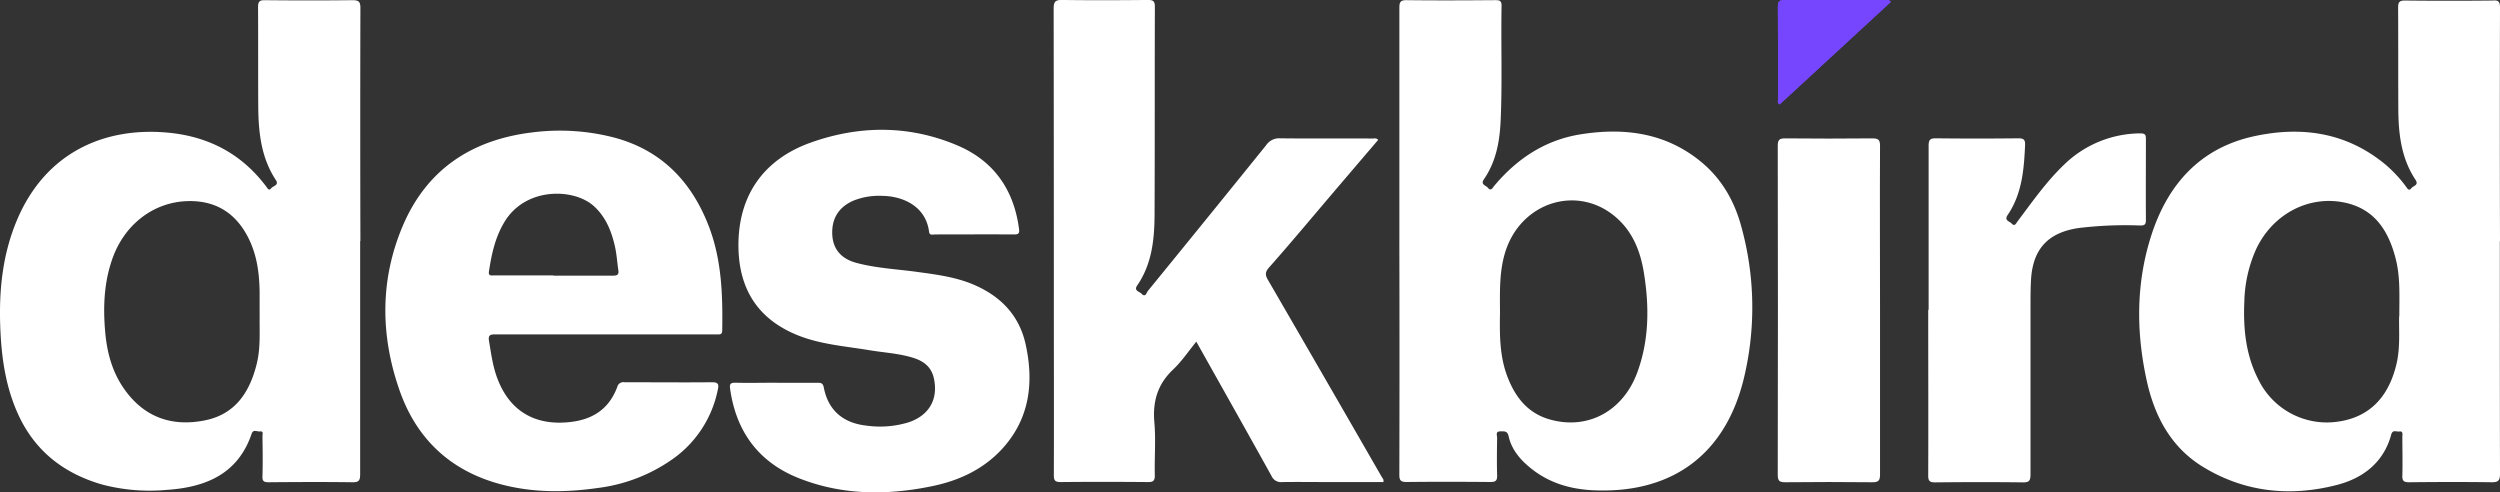
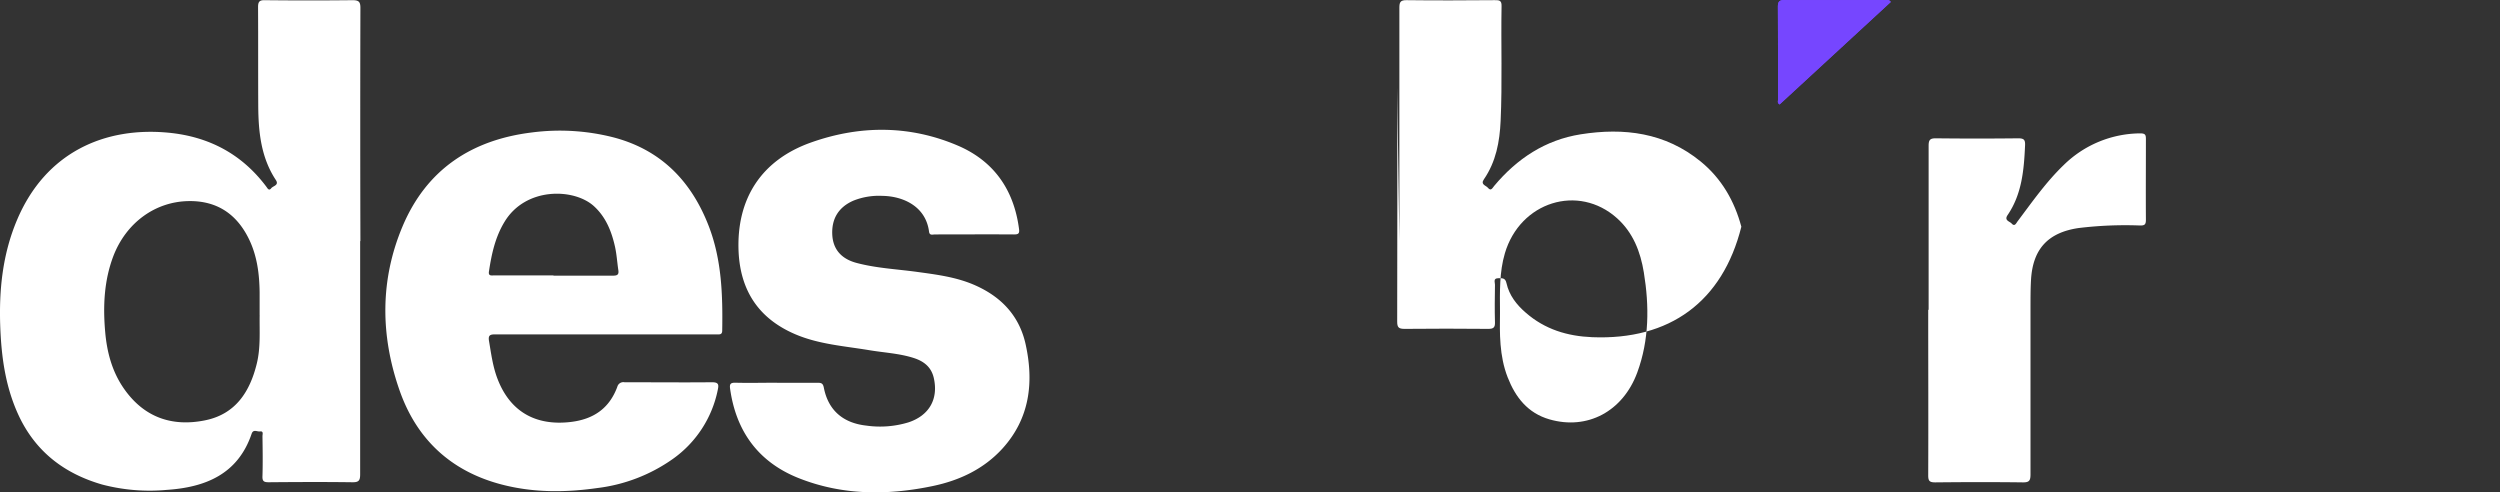
<svg xmlns="http://www.w3.org/2000/svg" xmlns:ns1="http://sodipodi.sourceforge.net/DTD/sodipodi-0.dtd" xmlns:ns2="http://www.inkscape.org/namespaces/inkscape" viewBox="0 0 800 157.53" version="1.1" id="svg9" ns1:docname="logo-black-blank.svg" ns2:version="1.4.2 (f4327f4, 2025-05-13)">
  <rect x="0" y="0" width="800" height="157.53" fill="#333333" stroke="none" />
  <ns1:namedview id="namedview9" pagecolor="#ffffff" bordercolor="#000000" borderopacity="0.25" ns2:showpageshadow="2" ns2:pageopacity="0.0" ns2:pagecheckerboard="0" ns2:deskcolor="#d1d1d1" ns2:zoom="2.22" ns2:cx="-153.6036" ns2:cy="78.603604" ns2:window-width="1920" ns2:window-height="1009" ns2:window-x="3832" ns2:window-y="-8" ns2:window-maximized="1" ns2:current-layer="Layer_1-2" />
  <defs id="defs1">
    <style id="style1">.cls-1{fill:#020202;}.cls-2{fill:#7646ff;}</style>
  </defs>
  <g id="Layer_2" data-name="Layer 2">
    <g id="Layer_1-2" data-name="Layer 1">
      <path class="cls-1" d="M115.25,77.17q0,37.31,0,74.61c0,2-.45,2.57-2.5,2.54-8.92-.12-17.84-.08-26.76,0-1.51,0-2.09-.29-2-2,.13-4.25.06-8.5,0-12.75,0-.61.42-1.69-.83-1.51-.88.12-2.11-.81-2.64.75-4.4,12.95-14.79,17.12-27.13,17.95a59.82,59.82,0,0,1-20.67-1.7c-11.65-3.36-20.69-10-26.21-21C1.88,124.71.46,114.75.08,104.5-.35,92.77.83,81.31,5.45,70.39c9.12-21.6,28-29.91,48.53-27.92,12.9,1.26,23.41,6.83,31.23,17.25.41.55.83,1.48,1.59.51.61-.78,2.59-.93,1.46-2.64-4.76-7.23-5.57-15.4-5.62-23.73-.06-10.51,0-21-.06-31.52C82.57.56,83,0,84.81.06q14,.15,28,0c2,0,2.53.51,2.52,2.5q-.1,37.31,0,74.61M83.08,100.82c0-2.4,0-4.81,0-7.22-.07-5.89-.79-11.68-3.4-17.06-3.89-8-10.2-12.33-19.3-12.19-10.74.16-20,6.94-24.1,17.58-3,7.9-3.35,16.1-2.61,24.4.58,6.54,2.26,12.76,6.11,18.2,6.35,9,15.2,12.09,25.72,10,9.8-1.93,14.44-9.07,16.67-18.17,1.26-5.13.84-10.36.92-15.56" id="path1" style="fill:#ffffff" />
-       <path class="cls-1" d="M799.94,77.25c0,24.79,0,49.58.06,74.37,0,2.27-.66,2.73-2.79,2.7-8.75-.12-17.52-.09-26.28,0-1.64,0-2.24-.37-2.18-2.11.12-4.17,0-8.34,0-12.51,0-.72.32-1.81-1-1.62-.89.13-2.11-.69-2.56,1-2.43,8.91-9,13.93-17.31,16.08-15.1,3.92-29.87,2.36-43.31-6-10-6.28-15.14-16.09-17.61-27.33-3.47-15.78-3.46-31.57,1.62-47,5.28-16,15.56-27.45,32.58-31.2,15.18-3.33,29.55-1.35,42,8.87a41.38,41.38,0,0,1,6.74,7.19c.47.61.88,1.6,1.75.51.62-.77,2.48-.91,1.29-2.7-4.58-6.92-5.45-14.77-5.48-22.78-.05-10.75,0-21.51-.06-32.26,0-1.75.37-2.31,2.23-2.29q14,.15,28,0C799.44,0,800,.47,800,2.4q-.11,37.43,0,74.85m-32.22,24c0-6.61.34-12.57-1.14-18.39-2.25-8.82-6.61-15.93-16.22-18-11.61-2.51-23.18,3.66-28.44,14.83a43.22,43.22,0,0,0-3.79,16.74c-.39,8.75.45,17.29,4.59,25.22A24.34,24.34,0,0,0,747.58,135c10.19-1.23,16.71-7.5,19.31-18.59,1.22-5.22.73-10.53.83-15.13" id="path2" style="fill:#ffffff" />
-       <path class="cls-1" d="M447.8,77.09q0-37.31,0-74.61c0-1.79.32-2.45,2.31-2.43,9.4.12,18.81.07,28.21,0,1.35,0,2.22,0,2.18,1.85-.22,12.27.26,24.54-.3,36.81-.31,6.64-1.46,13-5.35,18.67-1.18,1.7.63,1.93,1.28,2.71,1,1.23,1.49,0,2-.59,7.3-8.73,16.34-14.72,27.68-16.52,13.88-2.2,27.07-.56,38.42,8.71,6.7,5.47,10.8,12.66,13,20.86a96.87,96.87,0,0,1,.69,49c-6,24-22.93,36.36-47.73,35.35-7.94-.32-15.14-2.51-21.22-7.81-3-2.58-5.35-5.61-6.21-9.49-.39-1.78-1.41-1.55-2.6-1.57-1.75,0-1.06,1.32-1.08,2.09-.06,4-.12,8,0,12,.06,1.73-.53,2.13-2.18,2.12-8.92-.08-17.84-.1-26.76,0-1.93,0-2.36-.53-2.35-2.39q.09-37.41,0-74.84ZM480,99.91c-.1,6.7-.24,13.93,2.45,20.83,2.5,6.41,6.44,11.45,13.36,13.45,12.15,3.52,23.53-2.53,28.12-15,3.83-10.43,3.86-21.19,2.1-32-1.08-6.62-3.44-12.74-8.56-17.34-12.4-11.14-31.06-5.26-35.91,11.21-1.77,6-1.61,12.21-1.56,18.9" id="path3" style="fill:#ffffff" />
-       <path class="cls-1" d="M441,44.78q-8.55,10-17.11,20.06c-5.93,7-11.81,14-17.85,20.82-1.26,1.44-1.17,2.4-.29,3.92q18.25,31.47,36.39,63c.26.46.76.84.54,1.68H425c-4.9,0-9.81-.07-14.71,0a3.27,3.27,0,0,1-3.39-1.93c-7.92-14.27-15.94-28.5-24.08-43-2.51,3.06-4.66,6.31-7.42,8.91-5,4.73-6.6,10.26-6,17,.49,5.57,0,11.22.14,16.84,0,1.65-.39,2.2-2.12,2.18-9.33-.08-18.66-.1-28,0-1.92,0-2.19-.61-2.19-2.31.06-18.86,0-37.72,0-56.57q0-46.35-.06-92.68c0-2.25.63-2.74,2.77-2.71,9.09.12,18.17.09,27.26,0,1.65,0,2.36.2,2.36,2.16-.08,22.23,0,44.46-.1,66.68-.05,7.89-.87,15.71-5.56,22.52-1.18,1.71.74,1.93,1.41,2.65,1.25,1.33,1.59-.36,2-.89q19-23.28,37.87-46.66a5,5,0,0,1,4.39-2.19c9.88.12,19.77,0,29.66.07.53,0,1.12-.22,1.73.37" id="path4" style="fill:#ffffff" />
+       <path class="cls-1" d="M447.8,77.09q0-37.31,0-74.61c0-1.79.32-2.45,2.31-2.43,9.4.12,18.81.07,28.21,0,1.35,0,2.22,0,2.18,1.85-.22,12.27.26,24.54-.3,36.81-.31,6.64-1.46,13-5.35,18.67-1.18,1.7.63,1.93,1.28,2.71,1,1.23,1.49,0,2-.59,7.3-8.73,16.34-14.72,27.68-16.52,13.88-2.2,27.07-.56,38.42,8.71,6.7,5.47,10.8,12.66,13,20.86c-6,24-22.93,36.36-47.73,35.35-7.94-.32-15.14-2.51-21.22-7.81-3-2.58-5.35-5.61-6.21-9.49-.39-1.78-1.41-1.55-2.6-1.57-1.75,0-1.06,1.32-1.08,2.09-.06,4-.12,8,0,12,.06,1.73-.53,2.13-2.18,2.12-8.92-.08-17.84-.1-26.76,0-1.93,0-2.36-.53-2.35-2.39q.09-37.41,0-74.84ZM480,99.91c-.1,6.7-.24,13.93,2.45,20.83,2.5,6.41,6.44,11.45,13.36,13.45,12.15,3.52,23.53-2.53,28.12-15,3.83-10.43,3.86-21.19,2.1-32-1.08-6.62-3.44-12.74-8.56-17.34-12.4-11.14-31.06-5.26-35.91,11.21-1.77,6-1.61,12.21-1.56,18.9" id="path3" style="fill:#ffffff" />
      <path class="cls-1" d="M193.68,107c-11.73,0-23.46,0-35.2,0-1.63,0-2.31.26-2,2.09.69,4.1,1.22,8.24,2.73,12.15,4,10.45,12.16,15.09,23.33,13.8,7.36-.85,12.44-4.34,15-11.26a2,2,0,0,1,2.31-1.46c9.33,0,18.65.09,28,0,2.08,0,2.2.73,1.85,2.37a35.71,35.71,0,0,1-14.46,22.22,52.86,52.86,0,0,1-24,9.25c-10.26,1.47-20.49,1.53-30.6-1.09-16.24-4.2-27.23-14.41-32.73-30-6.16-17.51-6.38-35.3.88-52.57,7.64-18.17,22-27.73,41.39-30.11A69.33,69.33,0,0,1,196,43.88c15.4,3.93,25.21,14,30.8,28.47,4.15,10.77,4.49,22,4.31,33.38,0,.94-.35,1.32-1.26,1.27-.56,0-1.13,0-1.69,0H193.68M177.14,88.21c6.35,0,12.7,0,19.06,0,1.37,0,1.88-.37,1.67-1.74-.38-2.54-.53-5.12-1.09-7.61-1.11-4.9-2.94-9.5-6.85-13-6.44-5.68-21.75-6-28.47,5.11-3,4.91-4.16,10.35-5,15.91-.23,1.5.78,1.25,1.63,1.25h19" id="path5" style="fill:#ffffff" />
      <path class="cls-1" d="M248.63,122.49c4.34,0,8.68,0,13,0,1.21,0,1.72.17,2,1.58,1.41,7.23,6.16,11.3,13.58,12.12a31.12,31.12,0,0,0,13.57-1.06c6.68-2.24,9.59-7.59,8-14.32-.83-3.44-3.23-5.23-6.35-6.24-4.61-1.49-9.46-1.71-14.2-2.5-8-1.34-16.24-1.87-23.88-5.17-11.59-5-17.41-13.91-18-26.33-.75-16.86,7.2-29.34,23.25-35,15.75-5.58,31.79-5.54,47.24,1.17,11.38,5,17.65,14.19,19.25,26.54.19,1.39-.18,1.75-1.58,1.74-8.44-.06-16.89,0-25.33,0-.7,0-1.71.42-1.88-.86-1.05-8.26-8.49-11.4-14.94-11.48a22.05,22.05,0,0,0-9.2,1.5c-4.81,2.06-7.11,5.83-6.83,11,.26,4.55,2.84,7.7,7.94,9,6.31,1.66,12.85,1.95,19.28,2.84,6.13.84,12.24,1.61,18,4.06,8.68,3.7,14.62,9.84,16.66,19.14,2.67,12.18,1.31,23.68-7.42,33.31-6,6.57-13.74,10.21-22.31,12-14.58,3.05-29.14,3-43.12-2.62-12.72-5.13-19.85-14.95-21.73-28.54-.21-1.5.16-1.93,1.71-1.9,4.41.11,8.84,0,13.26,0" id="path6" style="fill:#ffffff" />
      <path class="cls-1" d="M617.16,99.11c0-17.49,0-35,0-52.47,0-1.9.47-2.4,2.38-2.38q13.14.15,26.28,0c1.87,0,2.28.5,2.2,2.28-.35,7.81-1,15.55-5.58,22.27-1.19,1.74.61,2,1.27,2.7,1,1.14,1.46-.08,1.93-.7,4.67-6.22,9.14-12.61,14.75-18a35.23,35.23,0,0,1,24.52-10.13c1.61,0,1.79.52,1.78,1.89,0,8.58-.06,17.17,0,25.75,0,1.51-.39,1.86-1.87,1.84a123.9,123.9,0,0,0-19.73.82c-9.71,1.45-14.57,6.68-15.16,16.49-.19,3.2-.16,6.41-.17,9.62,0,17.57,0,35.14,0,52.71,0,2-.41,2.59-2.48,2.56-9.32-.12-18.65-.1-28,0-1.8,0-2.26-.43-2.25-2.25.07-17.65,0-35.3,0-52.95Z" id="path7" style="fill:#ffffff" />
-       <path class="cls-1" d="M601.61,99.41c0,17.48,0,35,0,52.45,0,2-.57,2.48-2.54,2.46-9.24-.11-18.48-.09-27.72,0-1.79,0-2.47-.3-2.47-2.33q.11-52.68,0-105.38c0-2,.67-2.35,2.46-2.33,9.25.08,18.49.1,27.73,0,2,0,2.55.41,2.54,2.45-.09,17.57,0,35.13,0,52.7" id="path8" style="fill:#ffffff" />
      <path class="cls-2" d="M605.05.63,569.48,33.42c-.81-.45-.51-1.08-.51-1.58,0-9.86,0-19.71-.05-29.57C568.91.68,569.25,0,571,0c10.84.07,21.68,0,32.52,0a1.4,1.4,0,0,1,1.5.59" id="path9" />
      <path class="cls-2" d="M605.05.63,569.48,33.42c-.81-.45-.51-1.08-.51-1.58,0-9.86,0-19.71-.05-29.57C568.91.68,569.25,0,571,0c10.84.07,21.68,0,32.52,0a1.4,1.4,0,0,1,1.5.59" id="path10" />
    </g>
  </g>
</svg>